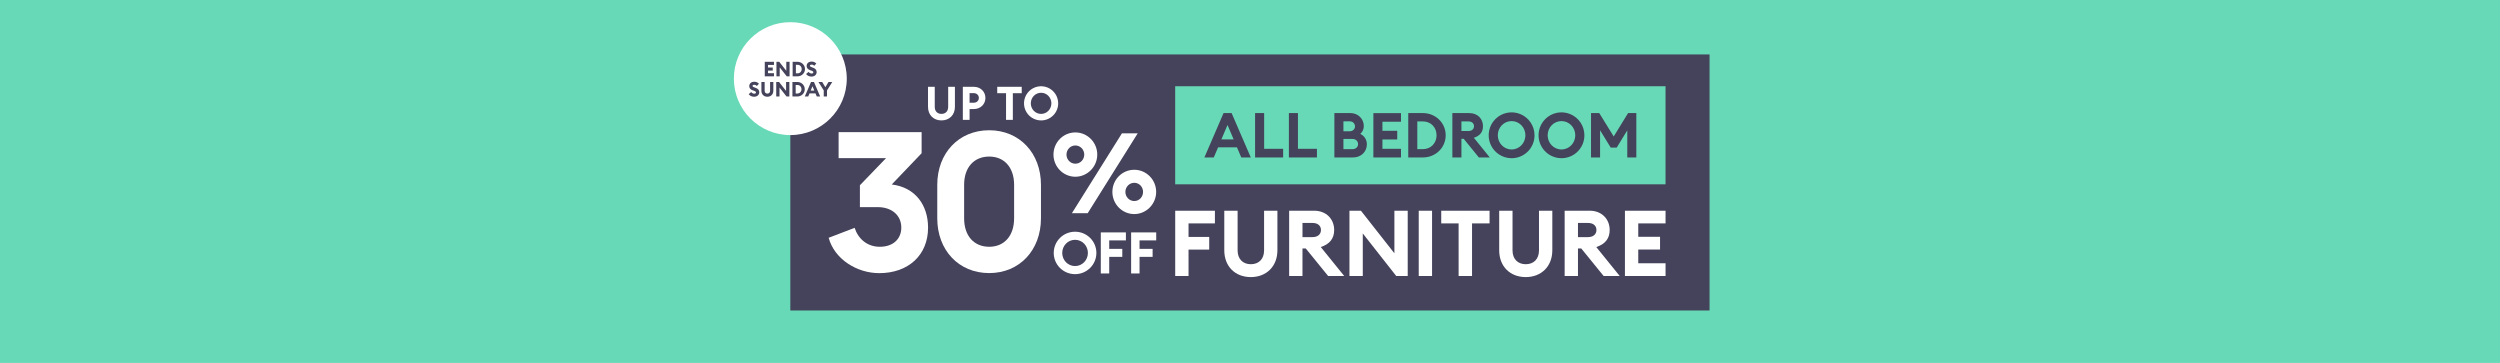
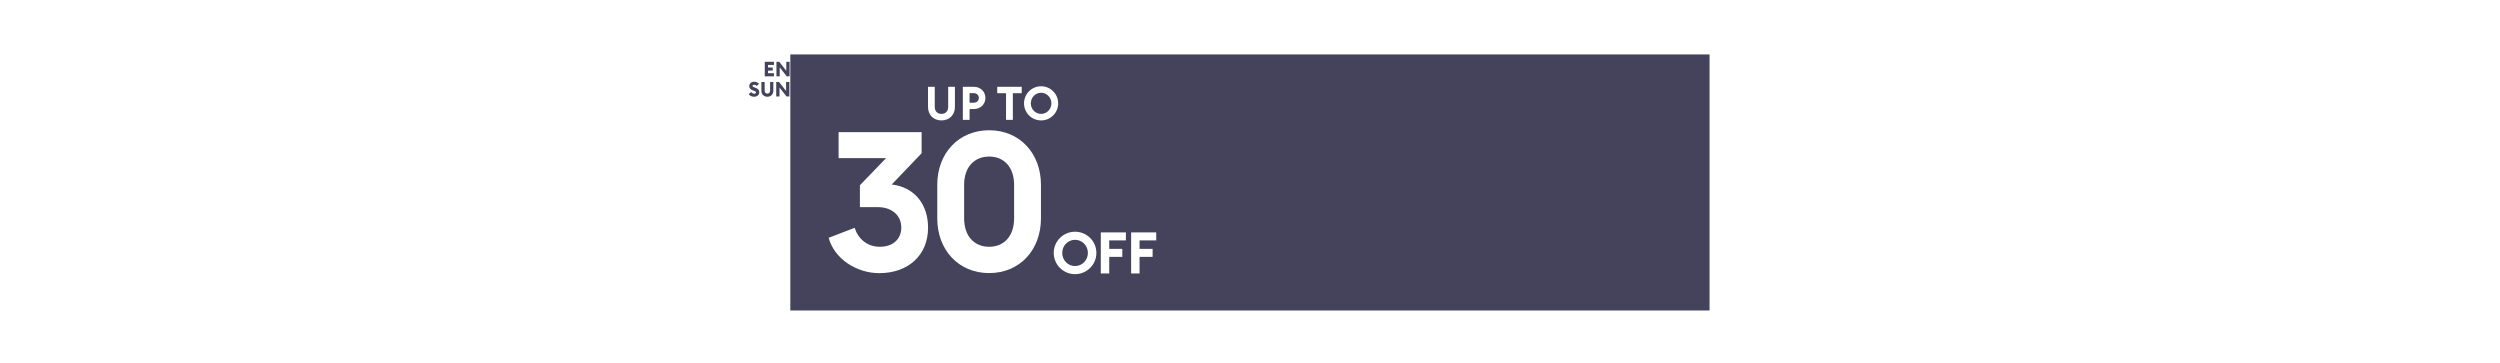
<svg xmlns="http://www.w3.org/2000/svg" width="1240" height="180" viewBox="0 0 1240 180" fill="none">
-   <rect width="1240" height="180" fill="#68D9B6" />
  <path d="M847.937 27H392V154H847.937V27Z" fill="#44435B" />
  <path d="M561.036 135.635H565.214V127.406H571.697V123.45H565.214V119.232H573.483V115.277H561.036V135.635ZM545.996 135.635H550.174V127.406H556.657V123.45H550.174V119.232H558.448V115.277H545.996V135.635ZM526.864 125.456C526.864 121.901 529.658 118.946 533.232 118.946C536.805 118.946 539.599 121.899 539.599 125.456C539.599 129.013 536.804 131.966 533.232 131.966C529.659 131.966 526.864 129.013 526.864 125.456ZM543.806 125.456C543.806 119.636 539.081 114.934 533.227 114.934C527.374 114.934 522.653 119.636 522.653 125.456C522.653 131.276 527.378 135.978 533.227 135.978C539.076 135.978 543.806 131.276 543.806 125.456Z" fill="white" />
-   <path d="M558.189 95.192C558.189 92.738 560.118 90.671 562.598 90.671C565.078 90.671 566.954 92.735 566.954 95.192C566.954 97.649 565.079 99.713 562.598 99.713C560.117 99.713 558.189 97.649 558.189 95.192ZM573.458 95.192C573.458 89.112 568.552 84.203 562.598 84.203C556.59 84.203 551.739 89.112 551.739 95.192C551.739 101.217 556.59 106.181 562.598 106.181C568.552 106.181 573.458 101.217 573.458 95.192ZM528.973 76.673C528.973 74.218 530.901 72.152 533.382 72.152C535.863 72.152 537.792 74.216 537.792 76.673C537.792 79.131 535.862 81.194 533.382 81.194C530.902 81.194 528.973 79.13 528.973 76.673ZM531.673 105.734H539.501L564.307 66.13H556.48L531.673 105.734ZM544.241 76.673C544.241 70.592 539.335 65.684 533.382 65.684C527.374 65.684 522.523 70.592 522.523 76.673C522.523 82.697 527.374 87.662 533.382 87.662C539.335 87.662 544.241 82.697 544.241 76.673Z" fill="white" />
  <path d="M516.316 108.288V91.665C516.316 76.008 505.719 64.604 490.649 64.604C475.482 64.604 464.884 76.008 464.884 91.665V108.288C464.884 124.042 475.482 135.446 490.649 135.446C505.719 135.446 516.316 124.042 516.316 108.288ZM478.204 108.288V91.665C478.204 82.87 483.26 77.651 490.649 77.651C497.941 77.651 502.997 82.87 502.997 91.665V108.288C502.997 117.18 497.941 122.399 490.649 122.399C483.26 122.399 478.204 117.18 478.204 108.288Z" fill="white" />
  <path d="M460.321 112.908C460.321 126.566 450.536 135.479 436.102 135.479C425.058 135.479 413.917 128.601 411.011 117.945L423.895 113.004C425.639 118.429 430.095 122.401 436.392 122.401C443.27 122.401 447.049 118.235 447.049 112.908C447.049 106.708 442.205 102.736 435.423 102.736H426.511V91.886L439.492 78.421H415.951V65.538H457.124V76L442.302 91.499C454.12 92.952 460.321 101.864 460.321 112.908Z" fill="white" />
  <path d="M511.282 51.254C511.282 48.39 513.522 46.009 516.386 46.009C519.25 46.009 521.49 48.388 521.49 51.254C521.49 54.119 519.25 56.498 516.386 56.498C513.522 56.498 511.282 54.12 511.282 51.254ZM524.86 51.254C524.86 49.577 524.363 47.938 523.431 46.544C522.5 45.15 521.176 44.064 519.628 43.422C518.079 42.78 516.374 42.612 514.73 42.939C513.086 43.266 511.575 44.073 510.39 45.259C509.204 46.444 508.397 47.955 508.069 49.599C507.742 51.243 507.91 52.948 508.552 54.496C509.193 56.045 510.28 57.369 511.674 58.301C513.068 59.232 514.707 59.73 516.383 59.73C517.496 59.731 518.599 59.512 519.628 59.087C520.657 58.661 521.592 58.037 522.379 57.25C523.167 56.462 523.791 55.528 524.217 54.499C524.642 53.47 524.861 52.367 524.86 51.254ZM498.998 59.448H502.37V46.237H506.774V43.05H494.63V46.237H498.998V59.448ZM482.97 50.948H480.912V46.19H482.968C484.492 46.19 485.508 47.23 485.508 48.569C485.508 49.908 484.492 50.948 482.968 50.948H482.97ZM483.014 43.049H477.567V59.448H480.912V54.09H483.014C486.34 54.09 488.765 51.688 488.765 48.574C488.765 45.459 486.34 43.058 483.014 43.058V43.049ZM473.637 52.981V43.05H470.291V53.027C470.291 55.197 468.952 56.491 466.965 56.491C464.978 56.491 463.639 55.198 463.639 53.027V43.05H460.293V52.981C460.293 57.069 463.042 59.725 466.968 59.725C470.848 59.725 473.643 57.069 473.643 52.981" fill="white" />
-   <path d="M805.968 136.881H826.115V130.589H812.577V123.752H823.381V117.46H812.577V110.812H826.115V104.52H805.968V136.881ZM782.674 117.605V110.585H787.688C790.15 110.585 791.835 111.862 791.835 114.096C791.835 116.284 790.149 117.605 787.688 117.605H782.674ZM776.065 136.881H782.674V123.252H784.315L795.393 136.881H803.369L791.745 122.523C796.035 121.156 798.4 118.42 798.4 114.086C798.4 108.706 794.526 104.512 788.463 104.512H776.065V136.881ZM769.95 124.119V104.522H763.341V124.214C763.341 128.504 760.697 131.053 756.777 131.053C752.858 131.053 750.214 128.5 750.214 124.214V104.522H743.603V124.124C743.603 132.192 749.028 137.435 756.777 137.435C764.435 137.435 769.95 132.192 769.95 124.124V124.119ZM723.476 136.887H730.131V110.812H738.825V104.52H714.854V110.812H723.47L723.476 136.887ZM703.692 136.887H710.301V104.522H703.692V136.887ZM698.226 136.887V104.522H691.617V125.629L675.029 104.522H669.328V136.881H675.937V115.782L692.525 136.887H698.226ZM646.032 117.605V110.585H651.045C653.508 110.585 655.192 111.862 655.192 114.096C655.192 116.284 653.506 117.605 651.045 117.605H646.032ZM639.418 136.881H646.027V123.252H647.669L658.746 136.881H666.722L655.098 122.523C659.388 121.156 661.754 118.42 661.754 114.086C661.754 108.706 657.879 104.512 651.816 104.512H639.418V136.881ZM633.594 124.119V104.522H626.984V124.214C626.984 128.504 624.34 131.053 620.419 131.053C616.498 131.053 613.855 128.5 613.855 124.214V104.522H607.246V124.124C607.246 132.192 612.67 137.435 620.419 137.435C628.078 137.435 633.594 132.192 633.594 124.124V124.119ZM582.905 136.881H589.514V123.798H599.77V117.506H589.514V110.812H602.597V104.52H582.905V136.881Z" fill="white" />
-   <path d="M826.106 42.776H582.895V91.419H826.106V42.776Z" fill="#68D9B6" />
  <path d="M789.147 78.1H793.642V64.618L798.91 73.198H801.887L807.125 64.674V78.094H811.619V56.094H807.528L800.4 67.687L793.24 56.094H789.149L789.147 78.1ZM767.636 67.098C767.636 63.254 770.639 60.062 774.485 60.062C778.332 60.062 781.337 63.254 781.337 67.098C781.337 70.942 778.334 74.133 774.485 74.133C770.637 74.133 767.636 70.942 767.636 67.098ZM785.861 67.098C785.861 64.848 785.194 62.648 783.944 60.778C782.694 58.907 780.917 57.449 778.839 56.588C776.76 55.727 774.473 55.502 772.266 55.941C770.06 56.38 768.033 57.463 766.442 59.054C764.851 60.645 763.767 62.672 763.328 64.878C762.89 67.085 763.115 69.372 763.976 71.451C764.837 73.529 766.295 75.306 768.166 76.556C770.036 77.806 772.236 78.473 774.485 78.473C775.98 78.475 777.46 78.181 778.841 77.61C780.221 77.039 781.476 76.201 782.533 75.145C783.589 74.088 784.427 72.834 784.998 71.453C785.569 70.072 785.863 68.592 785.861 67.098ZM742.903 67.098C742.903 63.254 745.906 60.062 749.752 60.062C753.599 60.062 756.602 63.254 756.602 67.098C756.602 70.942 753.599 74.133 749.752 74.133C745.906 74.133 742.903 70.942 742.903 67.098ZM761.127 67.098C761.127 64.848 760.459 62.648 759.209 60.778C757.959 58.907 756.183 57.449 754.104 56.588C752.025 55.727 749.738 55.502 747.531 55.941C745.324 56.38 743.298 57.463 741.707 59.054C740.116 60.645 739.033 62.672 738.594 64.879C738.155 67.086 738.38 69.373 739.242 71.452C740.103 73.531 741.561 75.307 743.432 76.557C745.303 77.807 747.502 78.474 749.752 78.473C751.247 78.475 752.728 78.183 754.109 77.612C755.49 77.041 756.746 76.203 757.803 75.147C758.86 74.09 759.698 72.835 760.269 71.454C760.841 70.073 761.134 68.592 761.132 67.098H761.127ZM724.869 64.99V60.217H728.278C729.953 60.217 731.1 61.084 731.1 62.603C731.1 64.09 729.956 64.99 728.278 64.99H724.869ZM720.375 78.1H724.869V68.834H725.985L733.516 78.1H738.94L731.037 68.337C733.951 67.408 735.563 65.547 735.563 62.603C735.563 58.945 732.927 56.094 728.806 56.094H720.369L720.375 78.1ZM702.987 73.979V60.217H705.746C709.806 60.217 712.533 63.285 712.533 67.098C712.533 70.91 709.806 73.979 705.746 73.979H702.987ZM698.493 78.1H705.746C712.068 78.1 717.059 73.238 717.059 67.098C717.059 60.957 712.068 56.087 705.746 56.087H698.493V78.1ZM681.19 78.1H694.891V73.819H685.686V69.17H693.032V64.893H685.686V60.377H694.892V56.1H681.196L681.19 78.1ZM666.344 73.979V68.927H670.838C672.511 68.927 673.597 70.042 673.597 71.468C673.597 72.893 672.511 73.979 670.838 73.979H666.344ZM666.344 65.113V60.184H669.47C671.02 60.184 672.074 61.328 672.074 62.663C672.074 64.027 671.02 65.113 669.47 65.113H666.344ZM661.849 78.099H671.144C675.05 78.099 677.963 75.279 677.963 71.621C677.963 69.141 676.63 67.344 674.708 66.414C675.266 65.924 675.711 65.317 676.011 64.638C676.311 63.958 676.458 63.22 676.444 62.477C676.444 58.975 673.593 56.092 669.905 56.092H661.851L661.849 78.099ZM639.286 78.099H653.202V73.819H643.782V56.087H639.287L639.286 78.099ZM622.518 78.099H636.437V73.819H627.013V56.087H622.519L622.518 78.099ZM605.812 69.142L608.85 61.983L611.888 69.142H605.812ZM597.375 78.1H602.032L604.177 73.079H613.536L615.681 78.1H620.4L610.883 56.094H606.879L597.375 78.1Z" fill="#44435B" />
-   <circle cx="392" cy="39" r="28" fill="white" />
  <path d="M379.326 37.862H383.888V36.321H380.938V35.034H383.279V33.493H380.938V32.205H383.888V30.664H379.326V37.862ZM391.626 37.862V30.664H390.004V35.105L386.506 30.664H385.117V37.862H386.729V33.411L390.237 37.862H391.626ZM393.146 37.862H395.6C397.627 37.862 399.27 36.26 399.27 34.263C399.27 32.266 397.627 30.664 395.6 30.664H393.146V37.862ZM394.758 36.382V32.144H395.6C396.816 32.144 397.638 33.107 397.638 34.263C397.638 35.419 396.816 36.382 395.6 36.382H394.758ZM402.484 37.984C404.004 37.984 405.049 37.071 405.059 35.764C405.069 34.679 404.39 33.989 403.346 33.614L402.839 33.432C402.078 33.158 401.723 32.986 401.723 32.6C401.723 32.225 402.159 32.053 402.595 32.053C403.052 32.053 403.508 32.246 403.842 32.651L404.897 31.536C404.228 30.816 403.447 30.543 402.575 30.543C401.135 30.543 400.091 31.364 400.091 32.763C400.091 33.746 400.74 34.446 401.906 34.841L402.413 35.013C403.133 35.257 403.416 35.51 403.416 35.875C403.416 36.22 403.082 36.473 402.545 36.473C402.017 36.473 401.399 36.169 401.054 35.652L399.818 36.696C400.375 37.507 401.348 37.984 402.484 37.984ZM374.025 47.984C375.546 47.984 376.59 47.071 376.6 45.764C376.611 44.679 375.931 43.989 374.887 43.614L374.38 43.432C373.62 43.158 373.265 42.986 373.265 42.6C373.265 42.225 373.701 42.053 374.137 42.053C374.593 42.053 375.049 42.246 375.384 42.651L376.438 41.536C375.769 40.816 374.988 40.542 374.117 40.542C372.677 40.542 371.633 41.364 371.633 42.763C371.633 43.746 372.282 44.446 373.447 44.841L373.954 45.013C374.674 45.257 374.958 45.51 374.958 45.875C374.958 46.22 374.623 46.473 374.086 46.473C373.559 46.473 372.941 46.169 372.596 45.652L371.359 46.696C371.917 47.507 372.89 47.984 374.025 47.984ZM380.616 47.984C382.339 47.984 383.576 46.808 383.576 45.013V40.664H381.964V45.034C381.964 45.895 381.417 46.422 380.616 46.422C379.815 46.422 379.267 45.895 379.267 45.034V40.664H377.656V45.013C377.656 46.808 378.882 47.984 380.616 47.984ZM391.522 47.862V40.664H389.9V45.105L386.402 40.664H385.013V47.862H386.625V43.411L390.133 47.862H391.522ZM393.043 47.862H395.496C397.523 47.862 399.166 46.26 399.166 44.263C399.166 42.266 397.523 40.664 395.496 40.664H393.043V47.862ZM394.654 46.382V42.144H395.496C396.712 42.144 397.534 43.107 397.534 44.263C397.534 45.419 396.712 46.382 395.496 46.382H394.654ZM399.182 47.862H400.865L401.504 46.341H404.485L405.123 47.862H406.806L403.724 40.664H402.264L399.182 47.862ZM402.092 44.942L402.994 42.773L403.897 44.942H402.092ZM408.572 47.862H410.194V44.841L412.82 40.664H410.945L409.373 43.259L407.822 40.664H405.947L408.572 44.831V47.862Z" fill="#44435B" />
</svg>